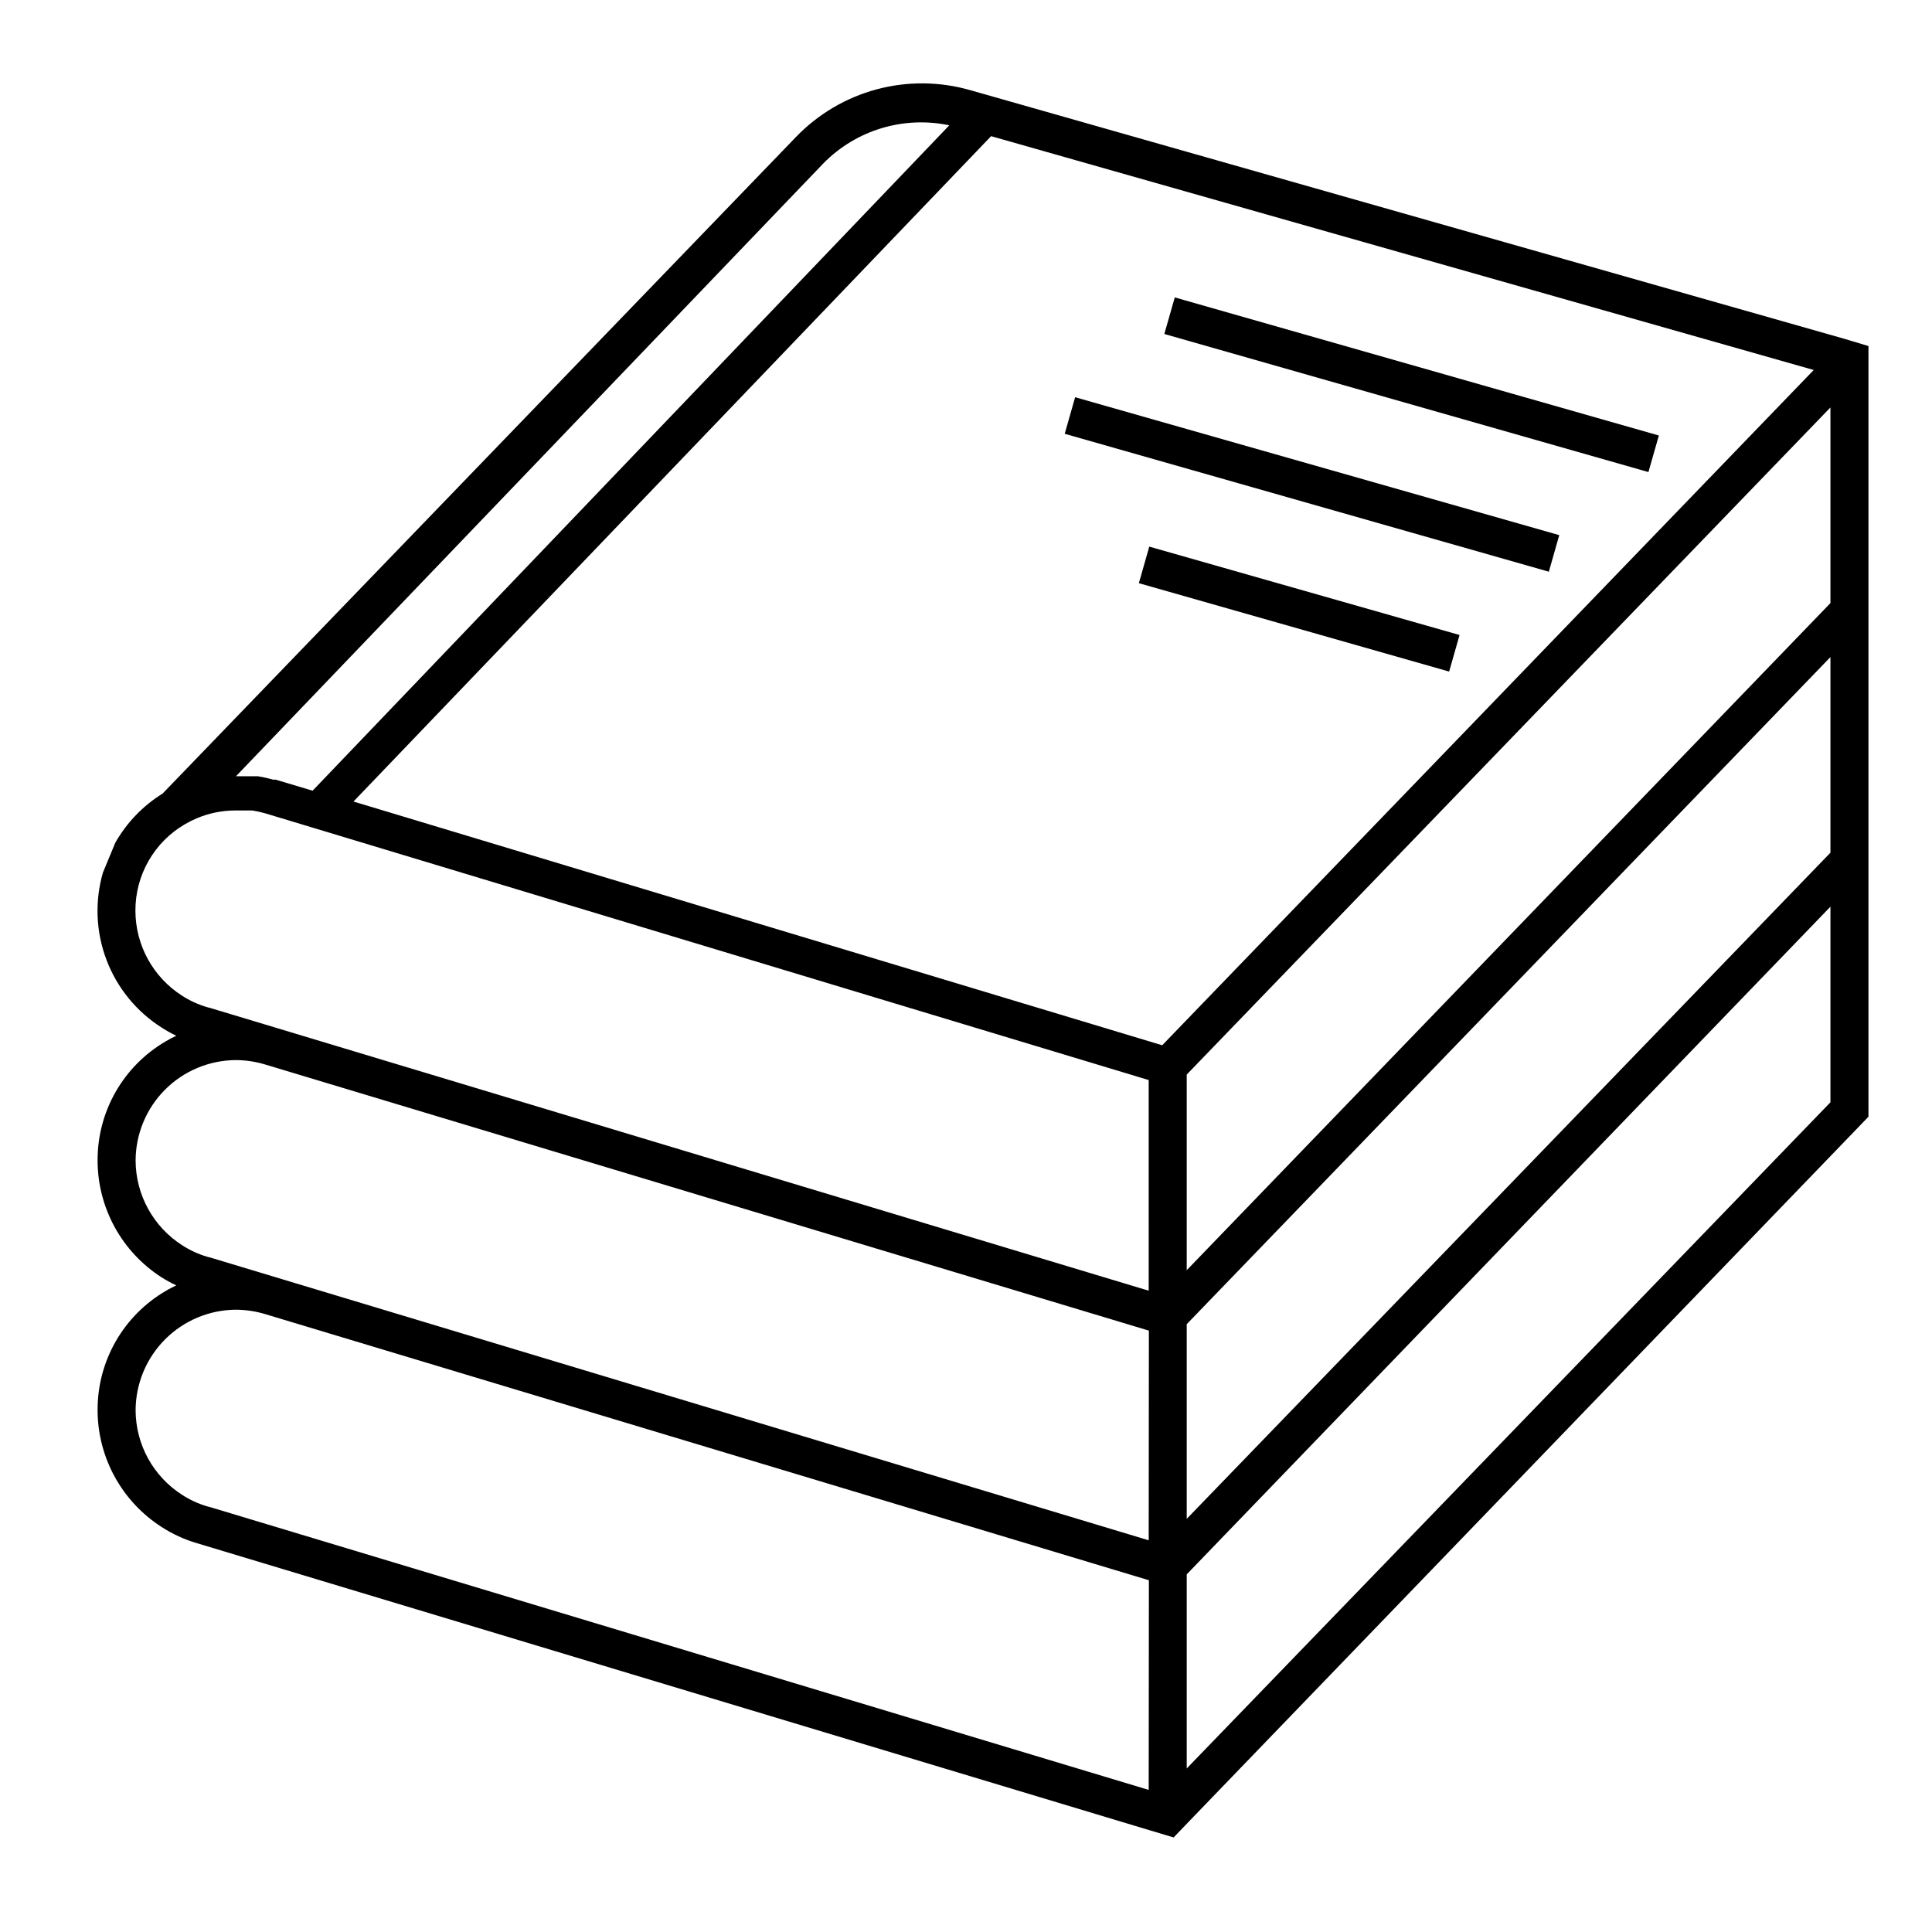
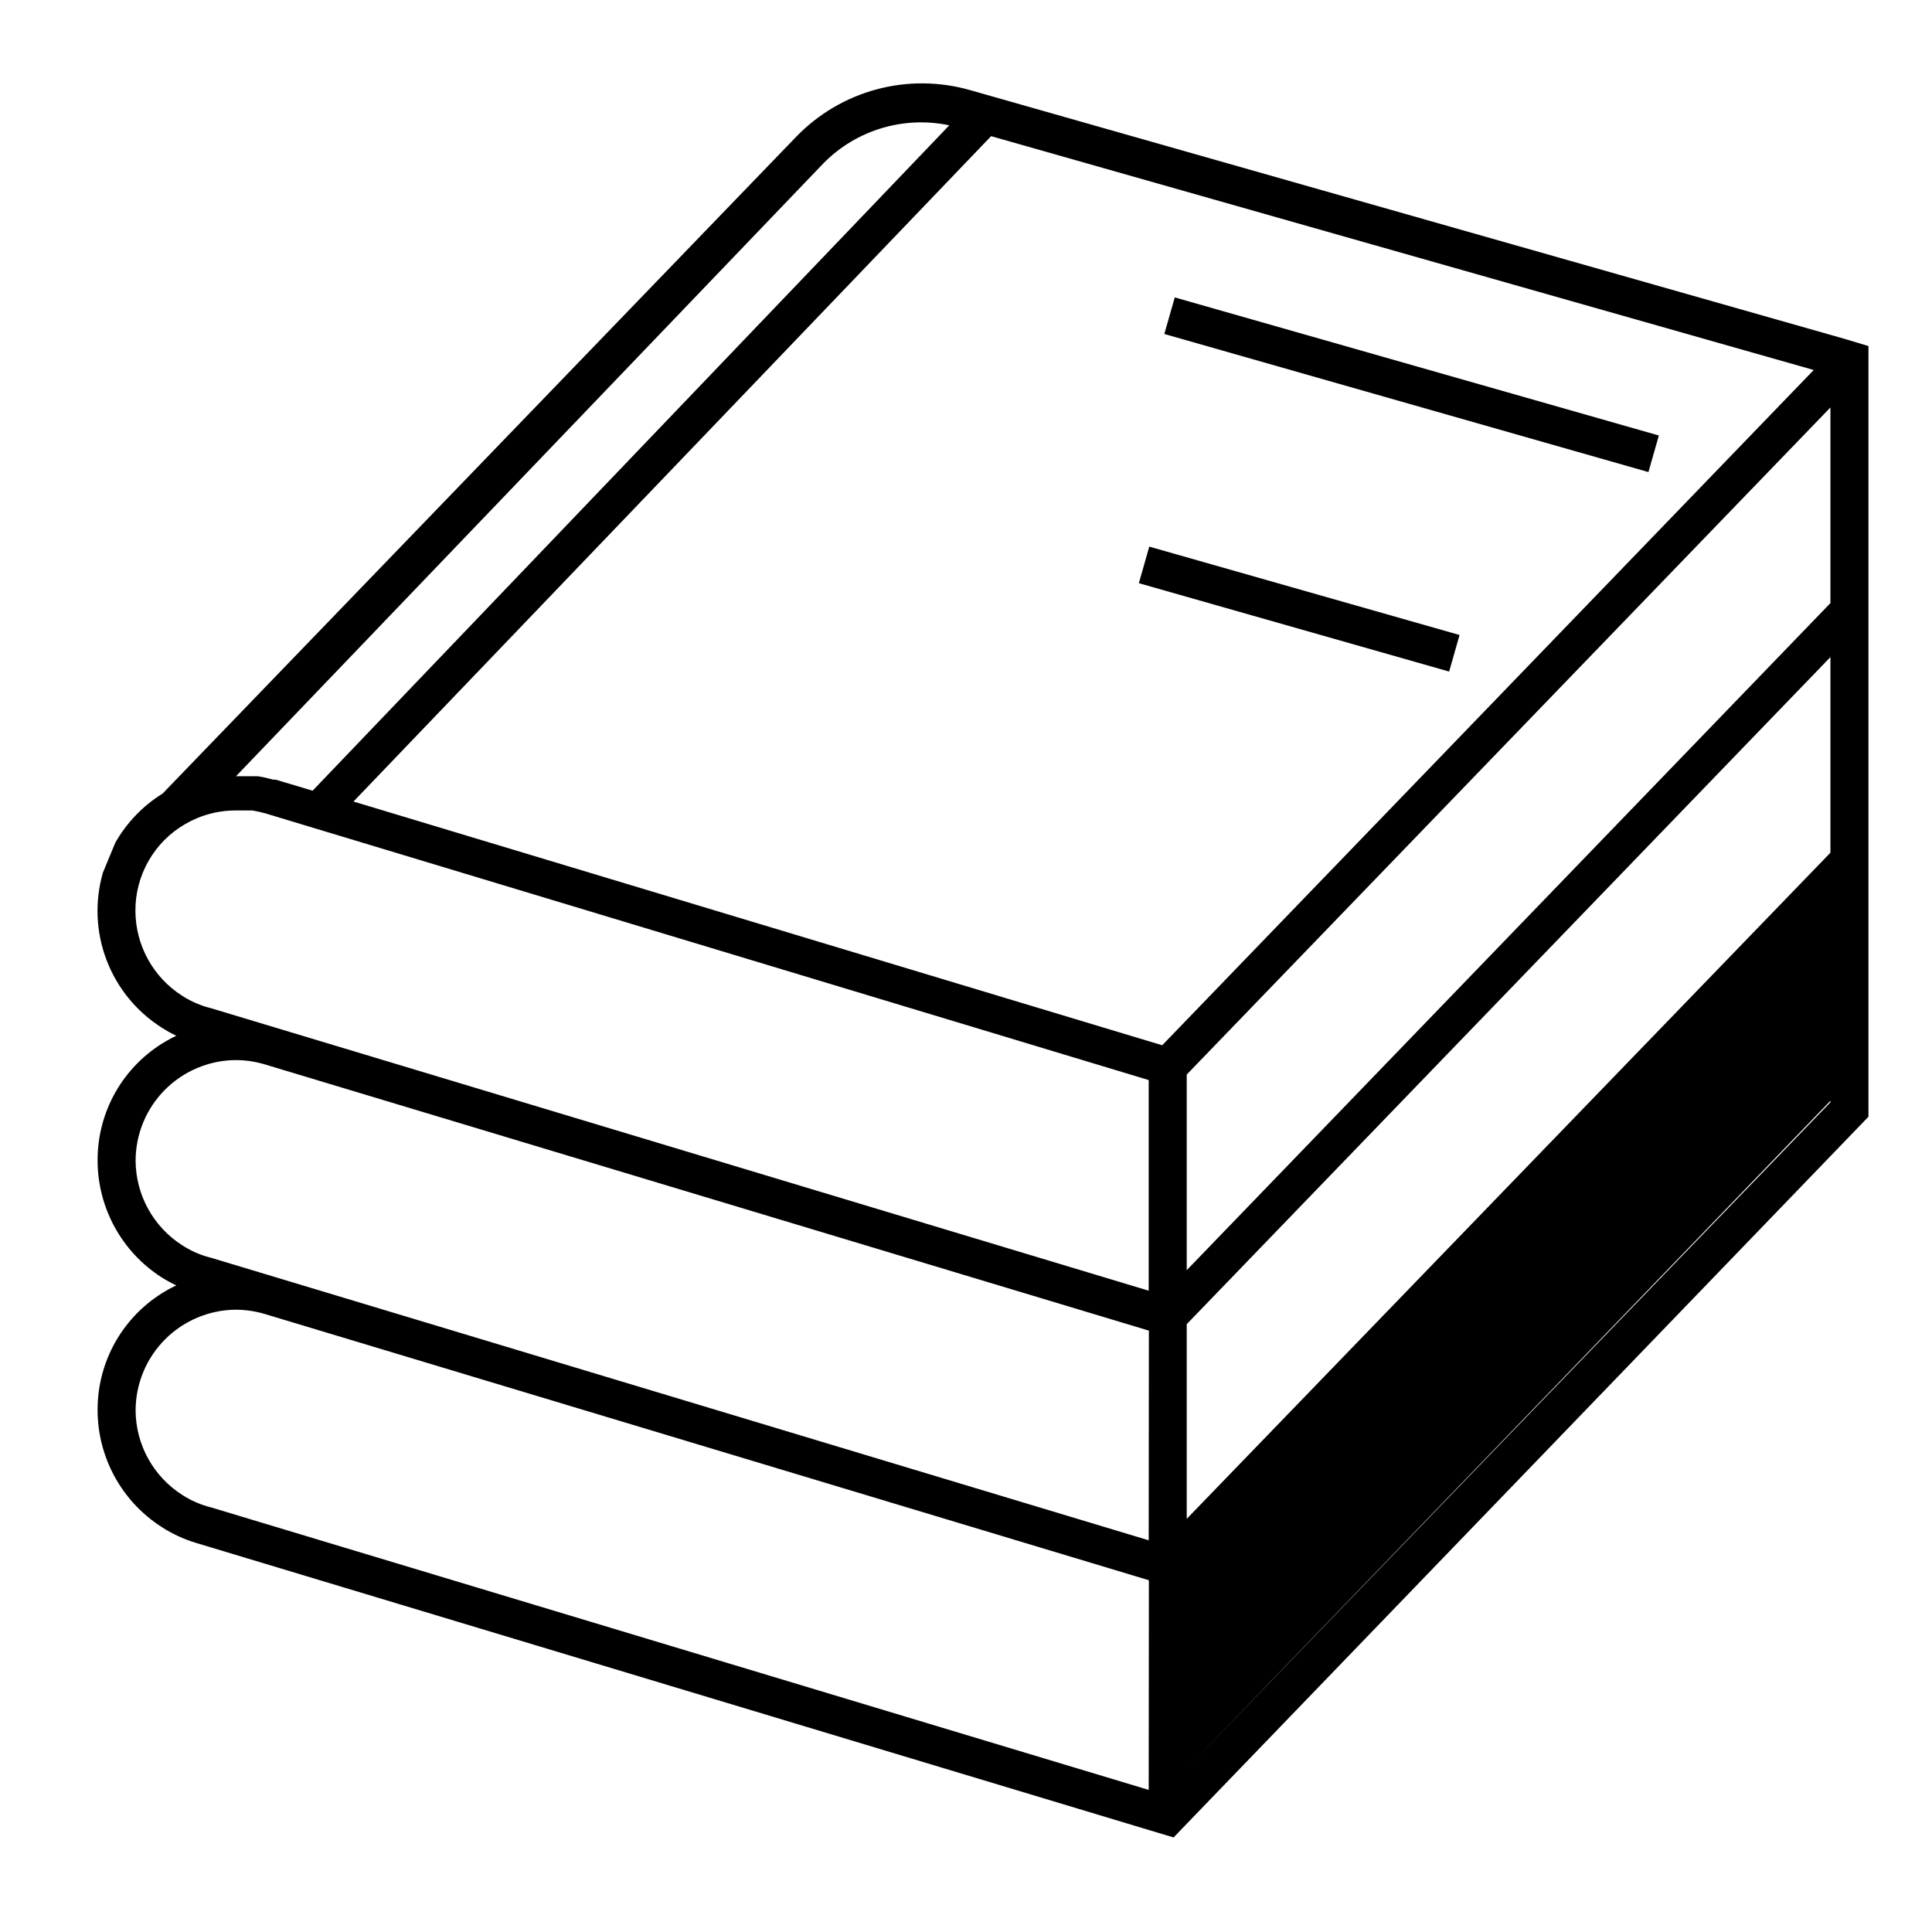
<svg xmlns="http://www.w3.org/2000/svg" fill="#000000" width="800px" height="800px" version="1.1" viewBox="144 144 512 512">
  <g>
-     <path d="m401.11 167.89c-8.09-2.32-16.664-2.394-24.793-0.211s-15.512 6.543-21.355 12.605l-167.87 174.02c-5.211 3.227-9.523 7.715-12.547 13.047l-3.273 7.91c-2.191 7.606-1.859 15.719 0.949 23.121 2.805 7.402 7.934 13.695 14.617 17.938 1.246 0.805 2.543 1.531 3.879 2.168-0.957 0.453-1.863 0.906-2.769 1.461-5.531 3.219-10.117 7.836-13.293 13.391-3.176 5.555-4.828 11.852-4.793 18.25 0.027 12.527 6.426 24.18 16.977 30.934 1.246 0.785 2.543 1.492 3.879 2.113-0.906 0.453-1.863 0.906-2.769 1.461-5.531 3.219-10.117 7.84-13.293 13.395-3.176 5.555-4.828 11.848-4.793 18.246 0.027 12.527 6.426 24.184 16.977 30.934 2.84 1.844 5.926 3.269 9.172 4.234l252.46 76.074 6.551 1.965 3.527-3.68 180.61-187.32v-204.24l-6.551-1.965zm-38.895 19.395c8.672-8.828 21.246-12.625 33.355-10.074l-168.73 176.33-9.773-2.922h-0.656c-1.324-0.375-2.672-0.676-4.031-0.906h-5.844zm86.203 431.06-248.63-74.914-0.957-0.25v-0.004c-2.316-0.688-4.523-1.703-6.551-3.019-7.66-4.887-12.312-13.336-12.344-22.422 0.027-7.043 2.828-13.789 7.801-18.781 4.969-4.988 11.707-7.816 18.75-7.871 2.629 0.012 5.242 0.402 7.758 1.16l234.22 70.535zm0-66.148-248.63-74.918-0.957-0.25c-2.316-0.688-4.523-1.707-6.551-3.023-7.652-4.891-12.301-13.336-12.344-22.418 0.016-7.047 2.812-13.805 7.785-18.797 4.973-4.992 11.719-7.816 18.766-7.856 2.629 0.008 5.242 0.398 7.758 1.16l234.22 70.535zm0-66.148-248.68-74.918-0.957-0.25v-0.004c-2.316-0.688-4.523-1.703-6.551-3.019-7.668-4.902-12.32-13.371-12.344-22.473-0.023-4.648 1.18-9.219 3.488-13.254 2.309-4.031 5.641-7.387 9.664-9.719 1.004-0.586 2.047-1.109 3.121-1.562 3.191-1.348 6.613-2.047 10.078-2.066h4.633c1.156 0.184 2.301 0.438 3.426 0.758l234.12 70.684zm3.578-65.043-214.32-64.59 168.98-176.33 218 61.969zm177.09 15.113-170.59 176.54v-51.438l170.59-176.94zm0-66.148-170.59 176.54v-51.59l170.59-176.79zm0-66.148-170.59 176.79v-51.844l170.59-176.79z" />
+     <path d="m401.11 167.89c-8.09-2.32-16.664-2.394-24.793-0.211s-15.512 6.543-21.355 12.605l-167.87 174.02c-5.211 3.227-9.523 7.715-12.547 13.047l-3.273 7.91c-2.191 7.606-1.859 15.719 0.949 23.121 2.805 7.402 7.934 13.695 14.617 17.938 1.246 0.805 2.543 1.531 3.879 2.168-0.957 0.453-1.863 0.906-2.769 1.461-5.531 3.219-10.117 7.836-13.293 13.391-3.176 5.555-4.828 11.852-4.793 18.25 0.027 12.527 6.426 24.18 16.977 30.934 1.246 0.785 2.543 1.492 3.879 2.113-0.906 0.453-1.863 0.906-2.769 1.461-5.531 3.219-10.117 7.84-13.293 13.395-3.176 5.555-4.828 11.848-4.793 18.246 0.027 12.527 6.426 24.184 16.977 30.934 2.84 1.844 5.926 3.269 9.172 4.234l252.46 76.074 6.551 1.965 3.527-3.68 180.61-187.32v-204.24l-6.551-1.965zm-38.895 19.395c8.672-8.828 21.246-12.625 33.355-10.074l-168.73 176.33-9.773-2.922h-0.656c-1.324-0.375-2.672-0.676-4.031-0.906h-5.844zm86.203 431.06-248.63-74.914-0.957-0.25v-0.004c-2.316-0.688-4.523-1.703-6.551-3.019-7.66-4.887-12.312-13.336-12.344-22.422 0.027-7.043 2.828-13.789 7.801-18.781 4.969-4.988 11.707-7.816 18.75-7.871 2.629 0.012 5.242 0.402 7.758 1.16l234.22 70.535zm0-66.148-248.63-74.918-0.957-0.25c-2.316-0.688-4.523-1.707-6.551-3.023-7.652-4.891-12.301-13.336-12.344-22.418 0.016-7.047 2.812-13.805 7.785-18.797 4.973-4.992 11.719-7.816 18.766-7.856 2.629 0.008 5.242 0.398 7.758 1.16l234.22 70.535zm0-66.148-248.68-74.918-0.957-0.25v-0.004c-2.316-0.688-4.523-1.703-6.551-3.019-7.668-4.902-12.32-13.371-12.344-22.473-0.023-4.648 1.18-9.219 3.488-13.254 2.309-4.031 5.641-7.387 9.664-9.719 1.004-0.586 2.047-1.109 3.121-1.562 3.191-1.348 6.613-2.047 10.078-2.066h4.633c1.156 0.184 2.301 0.438 3.426 0.758l234.12 70.684zm3.578-65.043-214.32-64.59 168.98-176.33 218 61.969zm177.09 15.113-170.59 176.54l170.59-176.94zm0-66.148-170.59 176.54v-51.59l170.59-176.79zm0-66.148-170.59 176.79v-51.844l170.59-176.79z" />
    <path d="m452.56 232.51 2.766-9.691 128.29 36.594-2.766 9.691z" />
-     <path d="m426.16 258.96 2.762-9.691 128.3 36.547-2.762 9.691z" />
    <path d="m445.81 298.55 2.762-9.691 82.227 23.422-2.762 9.691z" />
  </g>
</svg>